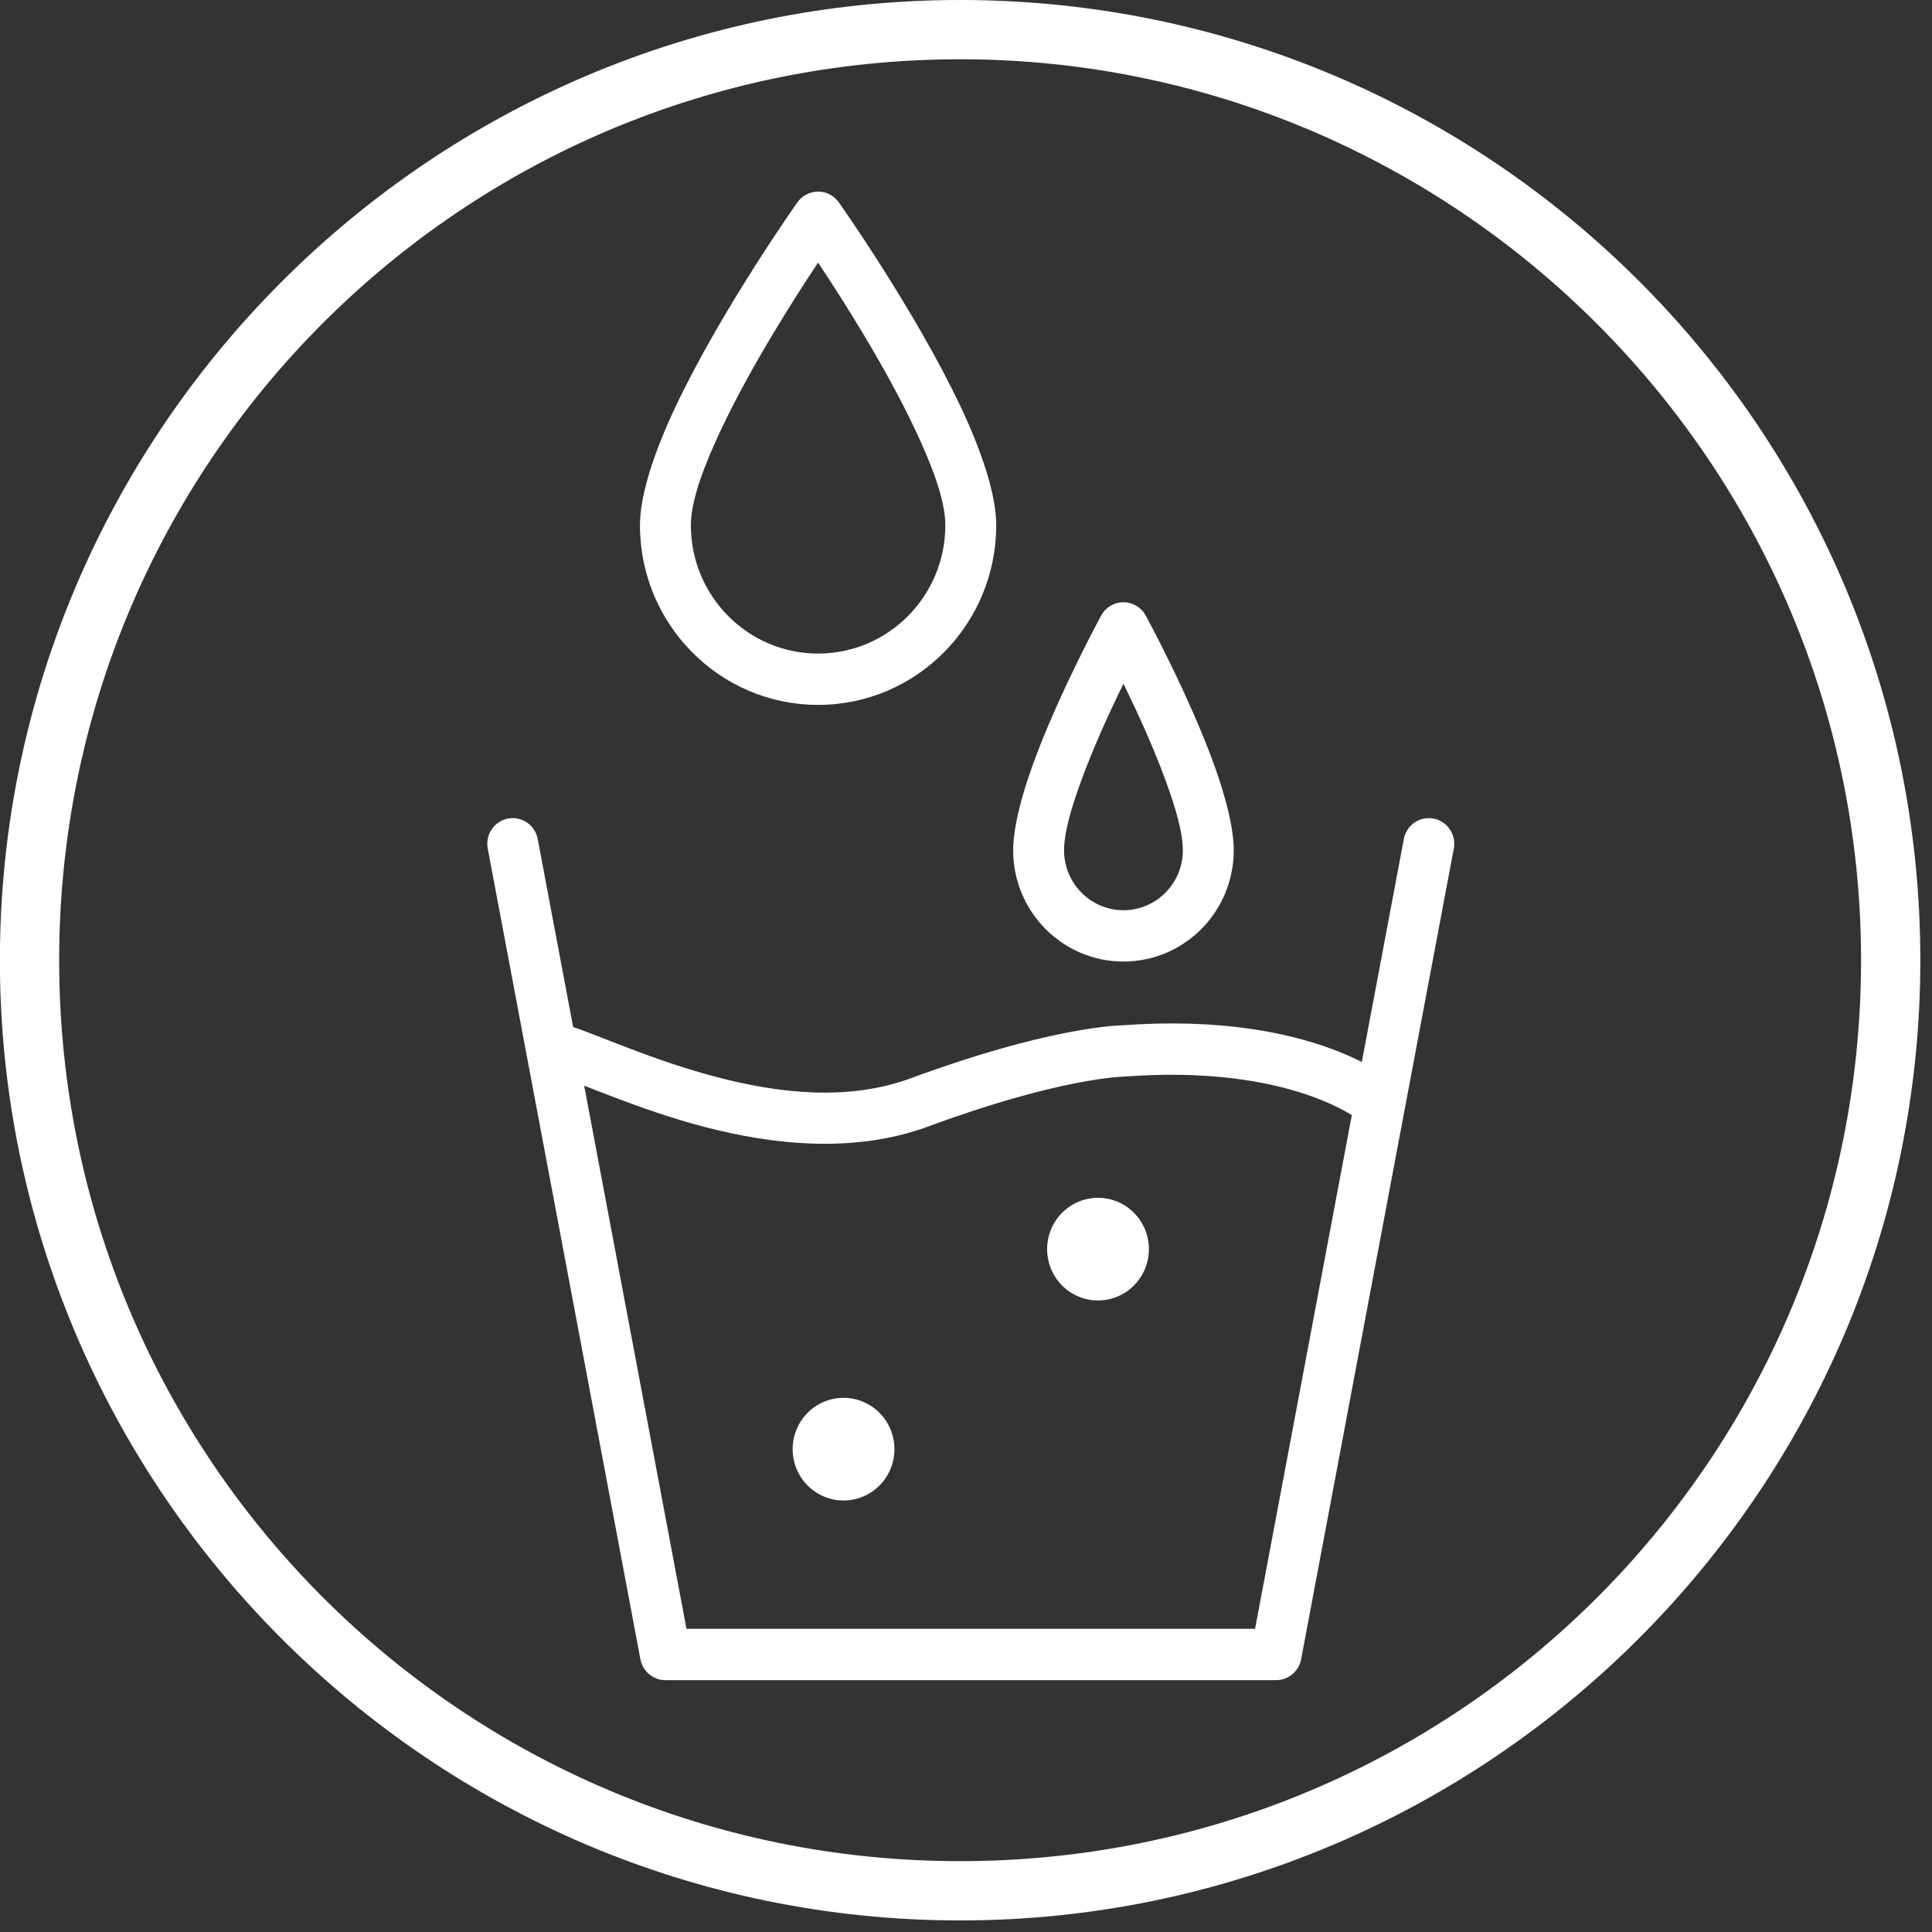
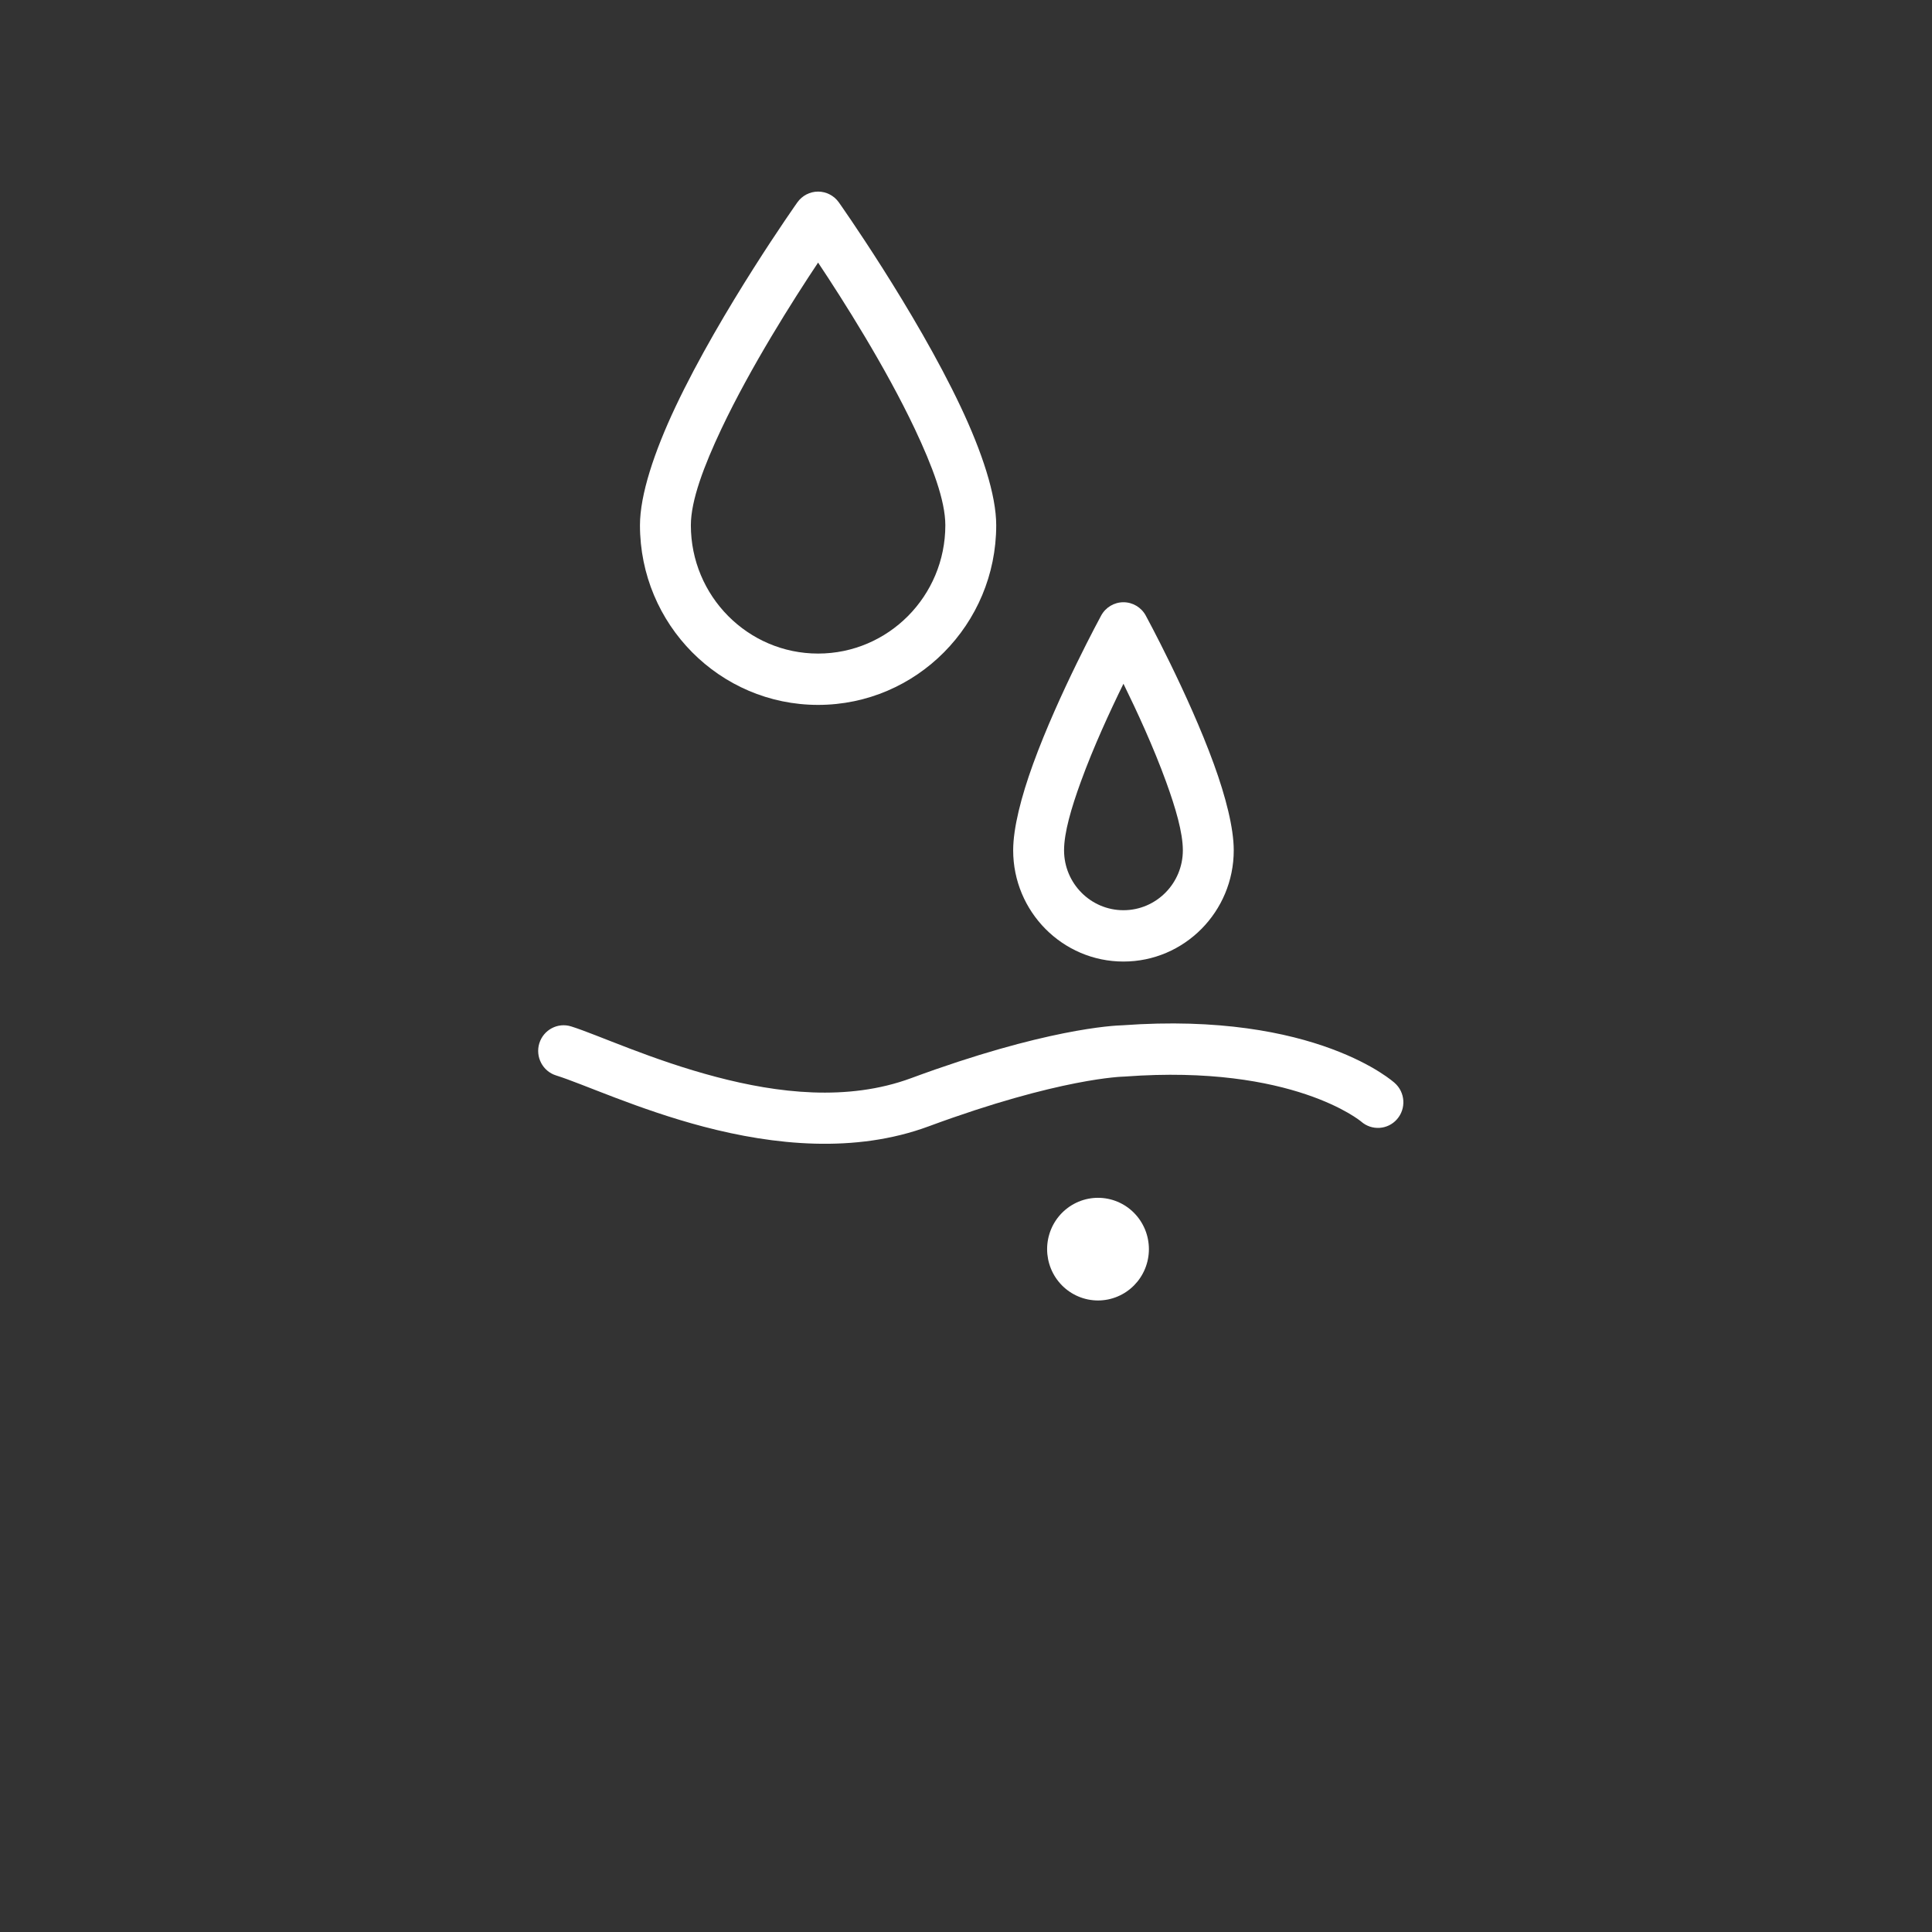
<svg xmlns="http://www.w3.org/2000/svg" width="1000" zoomAndPan="magnify" viewBox="0 0 750 750" height="1000" preserveAspectRatio="xMidYMid meet" version="1.0">
  <rect x="0" y="0" width="750" height="750" fill="#333333" stroke="none" />
  <defs>
    <clipPath id="40296b2d5c">
      <path d="M 189.164 317 L 565 317 L 565 653 L 189.164 653 Z M 189.164 317 " clip-rule="nonzero" />
    </clipPath>
    <clipPath id="3f1c590897">
-       <path d="M 0 0 L 745.469 0 L 745.469 745.512 L 0 745.512 Z M 0 0 " clip-rule="nonzero" />
-     </clipPath>
+       </clipPath>
  </defs>
  <path fill="#ffffff" d="M 435.707 398.016 C 511.141 392.516 541.43 420.414 541.43 420.414 C 545.52 424.039 545.934 430.336 542.336 434.461 C 538.742 438.605 532.5 439.004 528.387 435.379 C 528.387 435.379 501.934 413.102 436.855 417.902 C 436.637 417.922 436.422 417.922 436.203 417.941 C 436.203 417.941 411.645 418.34 360.496 437.25 C 331.887 447.832 300.355 444.523 273.207 437.391 C 247.703 430.695 226.285 420.73 215.875 417.484 C 210.676 415.871 207.754 410.27 209.355 405.031 C 210.973 399.77 216.508 396.82 221.723 398.453 C 231.977 401.664 253.055 411.527 278.188 418.102 C 301.68 424.277 328.941 427.688 353.699 418.539 C 405.598 399.352 432.41 398.098 435.707 398.016 Z M 435.707 398.016 " fill-opacity="1" fill-rule="evenodd" />
  <g clip-path="url(#40296b2d5c)">
-     <path fill="#ffffff" d="M 487.215 632.305 L 544.965 325.707 C 545.973 320.305 551.148 316.738 556.504 317.773 C 561.855 318.793 565.395 324.012 564.367 329.41 L 505.094 644.121 C 504.207 648.824 500.137 652.23 495.395 652.23 L 258.312 652.23 C 253.57 652.23 249.5 648.824 248.609 644.121 L 189.34 329.41 C 188.312 324.012 191.848 318.789 197.203 317.773 C 202.559 316.738 207.734 320.305 208.742 325.707 L 266.492 632.305 Z M 487.215 632.305 " fill-opacity="1" fill-rule="evenodd" />
-   </g>
+     </g>
  <path fill="#ffffff" d="M 325.625 78.547 C 323.766 75.934 320.762 74.379 317.582 74.379 C 314.402 74.379 311.398 75.934 309.543 78.547 C 309.543 78.547 279.965 120.348 262.203 157.969 C 253.984 175.383 248.434 192.062 248.434 203.898 C 248.434 242.395 279.41 273.641 317.582 273.641 C 355.754 273.641 386.73 242.395 386.73 203.898 C 386.73 192.062 381.18 175.383 372.961 157.969 C 355.199 120.348 325.625 78.547 325.625 78.547 Z M 317.582 101.938 C 307.863 116.523 291.426 142.426 280.023 166.539 C 273.309 180.766 268.191 194.215 268.191 203.898 C 268.191 231.395 290.316 253.715 317.582 253.715 C 344.848 253.715 366.977 231.395 366.977 203.898 C 366.977 194.215 361.859 180.766 355.141 166.539 C 343.742 142.426 327.305 116.523 317.582 101.938 Z M 317.582 101.938 " fill-opacity="1" fill-rule="evenodd" />
  <path fill="#ffffff" d="M 444.777 238.949 C 443.039 235.762 439.719 233.789 436.125 233.789 C 432.527 233.789 429.207 235.762 427.469 238.949 C 427.469 238.949 410.953 269.297 401.035 296.594 C 396.414 309.305 393.312 321.461 393.312 330.09 C 393.312 353.922 412.496 373.27 436.125 373.27 C 459.754 373.27 478.938 353.922 478.938 330.09 C 478.938 321.461 475.836 309.305 471.211 296.594 C 461.293 269.297 444.777 238.949 444.777 238.949 Z M 436.125 265.43 C 430.93 276.012 424.43 290.098 419.586 303.449 C 415.895 313.59 413.066 323.195 413.066 330.09 C 413.066 342.922 423.402 353.344 436.125 353.344 C 448.848 353.344 459.18 342.922 459.18 330.09 C 459.18 323.195 456.355 313.59 452.66 303.449 C 447.82 290.098 441.32 276.012 436.125 265.43 Z M 436.125 265.43 " fill-opacity="1" fill-rule="evenodd" />
  <path fill="#ffffff" d="M 446.004 484.914 C 446.004 485.566 445.969 486.215 445.906 486.867 C 445.844 487.516 445.75 488.16 445.621 488.801 C 445.496 489.441 445.34 490.074 445.152 490.695 C 444.965 491.32 444.746 491.934 444.5 492.539 C 444.25 493.141 443.973 493.73 443.668 494.305 C 443.363 494.883 443.031 495.441 442.672 495.984 C 442.312 496.527 441.93 497.051 441.52 497.555 C 441.105 498.059 440.672 498.539 440.215 499.004 C 439.758 499.465 439.277 499.902 438.777 500.316 C 438.277 500.73 437.758 501.117 437.223 501.48 C 436.684 501.844 436.129 502.18 435.559 502.484 C 434.988 502.793 434.402 503.07 433.805 503.32 C 433.207 503.57 432.602 503.793 431.98 503.98 C 431.359 504.172 430.734 504.328 430.102 504.457 C 429.465 504.582 428.824 504.68 428.184 504.742 C 427.539 504.809 426.891 504.84 426.246 504.84 C 425.598 504.84 424.953 504.809 424.309 504.742 C 423.664 504.68 423.027 504.582 422.391 504.457 C 421.758 504.328 421.129 504.172 420.512 503.98 C 419.891 503.793 419.281 503.57 418.684 503.32 C 418.086 503.07 417.504 502.793 416.934 502.484 C 416.363 502.18 415.809 501.844 415.27 501.48 C 414.73 501.117 414.211 500.73 413.711 500.316 C 413.211 499.902 412.734 499.465 412.273 499.004 C 411.816 498.539 411.383 498.059 410.973 497.555 C 410.562 497.051 410.176 496.527 409.816 495.984 C 409.457 495.441 409.125 494.883 408.82 494.305 C 408.516 493.73 408.238 493.141 407.992 492.539 C 407.746 491.934 407.527 491.32 407.34 490.695 C 407.152 490.074 406.996 489.441 406.867 488.801 C 406.742 488.16 406.648 487.516 406.582 486.867 C 406.52 486.215 406.488 485.566 406.488 484.914 C 406.488 484.262 406.52 483.609 406.582 482.961 C 406.648 482.309 406.742 481.664 406.867 481.027 C 406.996 480.387 407.152 479.754 407.34 479.129 C 407.527 478.504 407.746 477.891 407.992 477.289 C 408.238 476.684 408.516 476.094 408.82 475.52 C 409.125 474.945 409.457 474.387 409.816 473.844 C 410.176 473.301 410.562 472.777 410.973 472.273 C 411.383 471.766 411.816 471.285 412.273 470.824 C 412.734 470.363 413.211 469.926 413.711 469.512 C 414.211 469.098 414.73 468.707 415.27 468.344 C 415.809 467.984 416.363 467.648 416.934 467.34 C 417.504 467.031 418.086 466.754 418.684 466.504 C 419.281 466.254 419.891 466.035 420.512 465.844 C 421.129 465.656 421.758 465.496 422.391 465.371 C 423.027 465.242 423.664 465.148 424.309 465.082 C 424.953 465.02 425.598 464.988 426.246 464.988 C 426.891 464.988 427.539 465.02 428.184 465.082 C 428.824 465.148 429.465 465.242 430.102 465.371 C 430.734 465.496 431.359 465.656 431.98 465.844 C 432.602 466.035 433.207 466.254 433.805 466.504 C 434.402 466.754 434.988 467.031 435.559 467.34 C 436.129 467.648 436.684 467.984 437.223 468.344 C 437.758 468.707 438.277 469.098 438.777 469.512 C 439.277 469.926 439.758 470.363 440.215 470.824 C 440.672 471.285 441.105 471.766 441.52 472.273 C 441.93 472.777 442.312 473.301 442.672 473.844 C 443.031 474.387 443.363 474.945 443.668 475.52 C 443.973 476.094 444.25 476.684 444.5 477.289 C 444.746 477.891 444.965 478.504 445.152 479.129 C 445.34 479.754 445.496 480.387 445.621 481.027 C 445.75 481.664 445.844 482.309 445.906 482.961 C 445.969 483.609 446.004 484.262 446.004 484.914 Z M 446.004 484.914 " fill-opacity="1" fill-rule="nonzero" />
-   <path fill="#ffffff" d="M 347.219 562.562 C 347.219 563.215 347.188 563.867 347.121 564.516 C 347.059 565.168 346.965 565.812 346.84 566.449 C 346.711 567.09 346.555 567.723 346.367 568.348 C 346.18 568.973 345.961 569.586 345.715 570.188 C 345.465 570.793 345.191 571.383 344.887 571.957 C 344.578 572.531 344.246 573.09 343.887 573.633 C 343.527 574.176 343.145 574.699 342.734 575.203 C 342.324 575.711 341.887 576.191 341.43 576.652 C 340.973 577.113 340.496 577.551 339.996 577.965 C 339.496 578.379 338.977 578.77 338.438 579.133 C 337.898 579.492 337.344 579.828 336.773 580.137 C 336.203 580.445 335.621 580.723 335.02 580.973 C 334.422 581.223 333.816 581.441 333.195 581.633 C 332.578 581.82 331.949 581.98 331.316 582.105 C 330.68 582.234 330.043 582.328 329.398 582.395 C 328.754 582.457 328.109 582.488 327.461 582.488 C 326.812 582.488 326.168 582.457 325.523 582.395 C 324.879 582.328 324.242 582.234 323.605 582.105 C 322.973 581.98 322.344 581.82 321.727 581.633 C 321.105 581.441 320.496 581.223 319.898 580.973 C 319.301 580.723 318.719 580.445 318.148 580.137 C 317.578 579.828 317.023 579.492 316.484 579.133 C 315.945 578.77 315.426 578.379 314.926 577.965 C 314.426 577.551 313.949 577.113 313.492 576.652 C 313.031 576.191 312.598 575.711 312.188 575.203 C 311.777 574.699 311.395 574.176 311.035 573.633 C 310.676 573.09 310.344 572.531 310.035 571.957 C 309.73 571.383 309.457 570.793 309.207 570.188 C 308.961 569.586 308.742 568.973 308.555 568.348 C 308.367 567.723 308.211 567.09 308.082 566.449 C 307.957 565.812 307.863 565.168 307.801 564.516 C 307.734 563.867 307.703 563.215 307.703 562.562 C 307.703 561.91 307.734 561.262 307.801 560.609 C 307.863 559.961 307.957 559.316 308.082 558.676 C 308.211 558.035 308.367 557.402 308.555 556.781 C 308.742 556.156 308.961 555.543 309.207 554.938 C 309.457 554.336 309.73 553.746 310.035 553.172 C 310.344 552.594 310.676 552.035 311.035 551.492 C 311.395 550.949 311.777 550.426 312.188 549.922 C 312.598 549.418 313.031 548.938 313.492 548.473 C 313.949 548.012 314.426 547.574 314.926 547.16 C 315.426 546.746 315.945 546.359 316.484 545.996 C 317.023 545.633 317.578 545.297 318.148 544.992 C 318.719 544.684 319.301 544.406 319.898 544.156 C 320.496 543.906 321.105 543.684 321.727 543.496 C 322.344 543.305 322.973 543.148 323.605 543.02 C 324.242 542.895 324.879 542.797 325.523 542.734 C 326.168 542.672 326.812 542.637 327.461 542.637 C 328.109 542.637 328.754 542.668 329.398 542.734 C 330.043 542.797 330.68 542.895 331.316 543.02 C 331.949 543.148 332.578 543.305 333.195 543.496 C 333.816 543.684 334.422 543.906 335.02 544.156 C 335.621 544.406 336.203 544.684 336.773 544.992 C 337.344 545.297 337.898 545.633 338.438 545.996 C 338.977 546.359 339.496 546.746 339.996 547.16 C 340.496 547.574 340.973 548.012 341.43 548.473 C 341.887 548.938 342.324 549.418 342.734 549.922 C 343.145 550.426 343.527 550.949 343.887 551.492 C 344.246 552.035 344.578 552.594 344.887 553.172 C 345.191 553.746 345.465 554.336 345.715 554.938 C 345.961 555.543 346.18 556.156 346.367 556.781 C 346.555 557.402 346.711 558.035 346.84 558.676 C 346.965 559.316 347.059 559.961 347.121 560.609 C 347.188 561.262 347.219 561.91 347.219 562.562 Z M 347.219 562.562 " fill-opacity="1" fill-rule="nonzero" />
  <g clip-path="url(#3f1c590897)">
    <path fill="#ffffff" d="M 372.715 745.512 C 166.777 745.512 -0.043 577.539 -0.043 372.754 C -0.043 167.969 166.777 0 372.715 0 C 578.648 0 745.469 166.82 745.469 372.754 C 745.469 578.691 577.5 745.512 372.715 745.512 Z M 372.715 23.008 C 179.434 23.008 22.969 179.477 22.969 372.754 C 22.969 566.035 179.434 722.5 372.715 722.5 C 565.992 722.5 722.457 566.035 722.457 372.754 C 722.457 179.477 564.844 23.008 372.715 23.008 Z M 372.715 23.008 " fill-opacity="1" fill-rule="nonzero" />
  </g>
</svg>